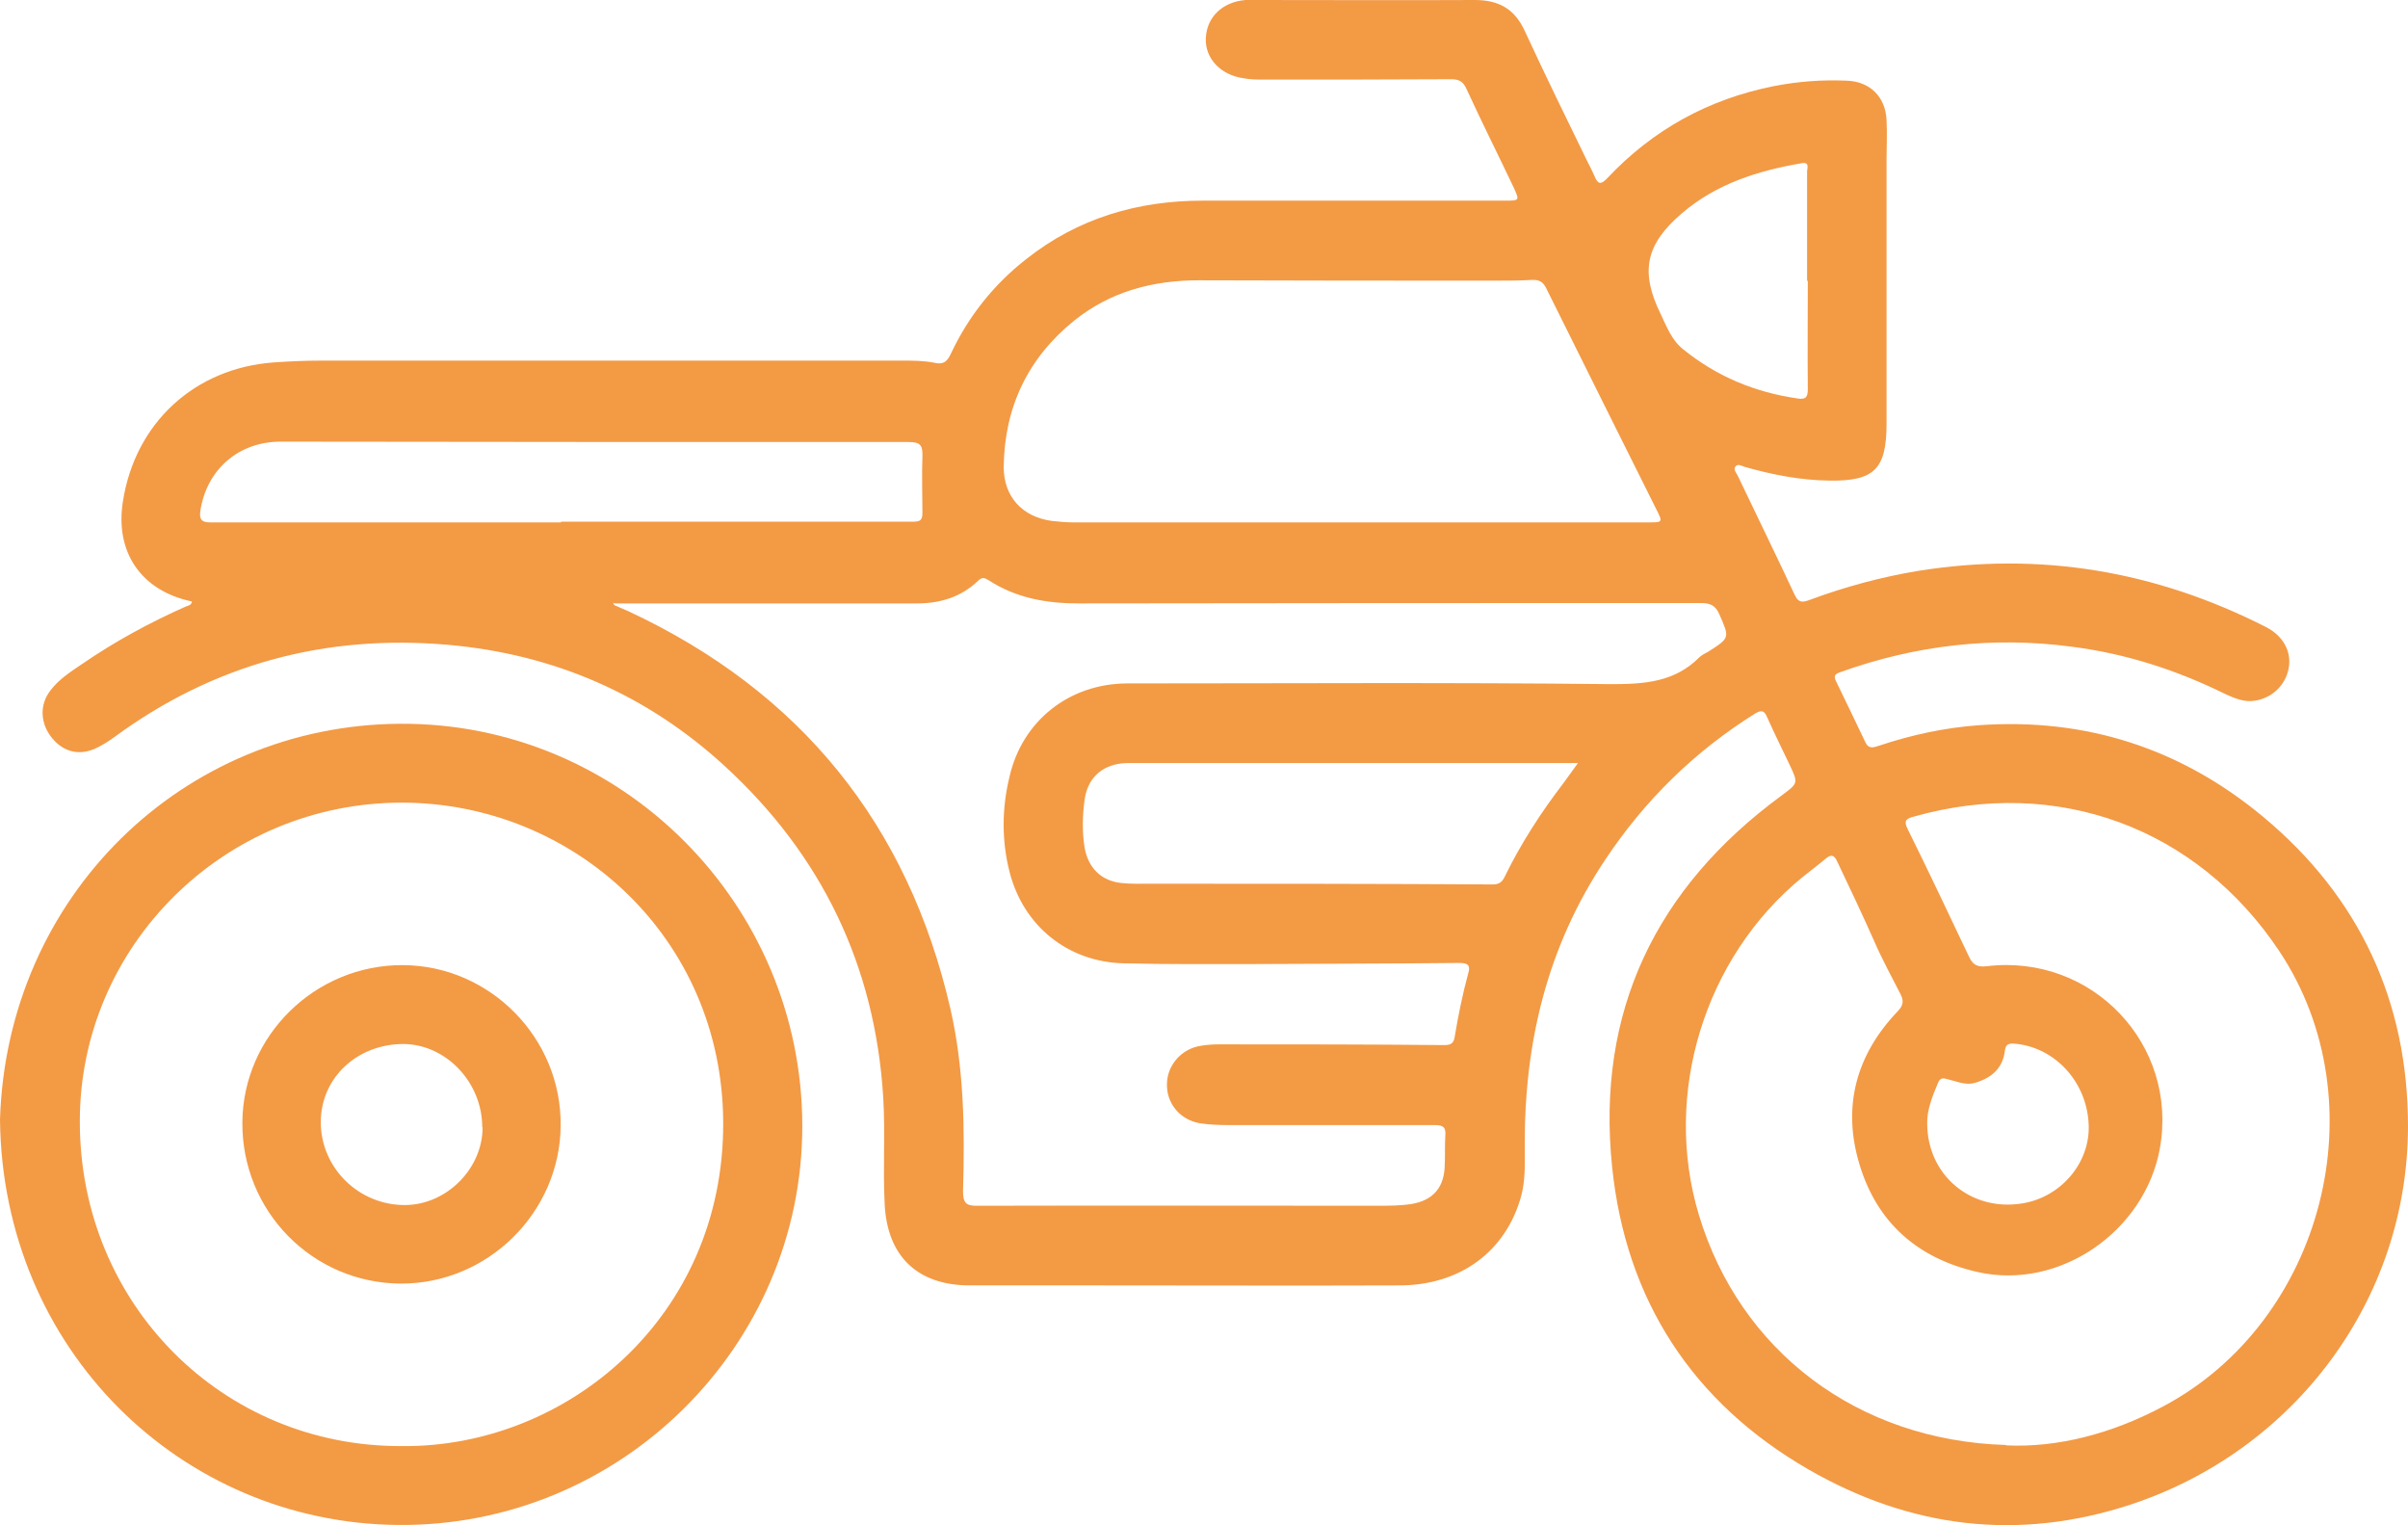
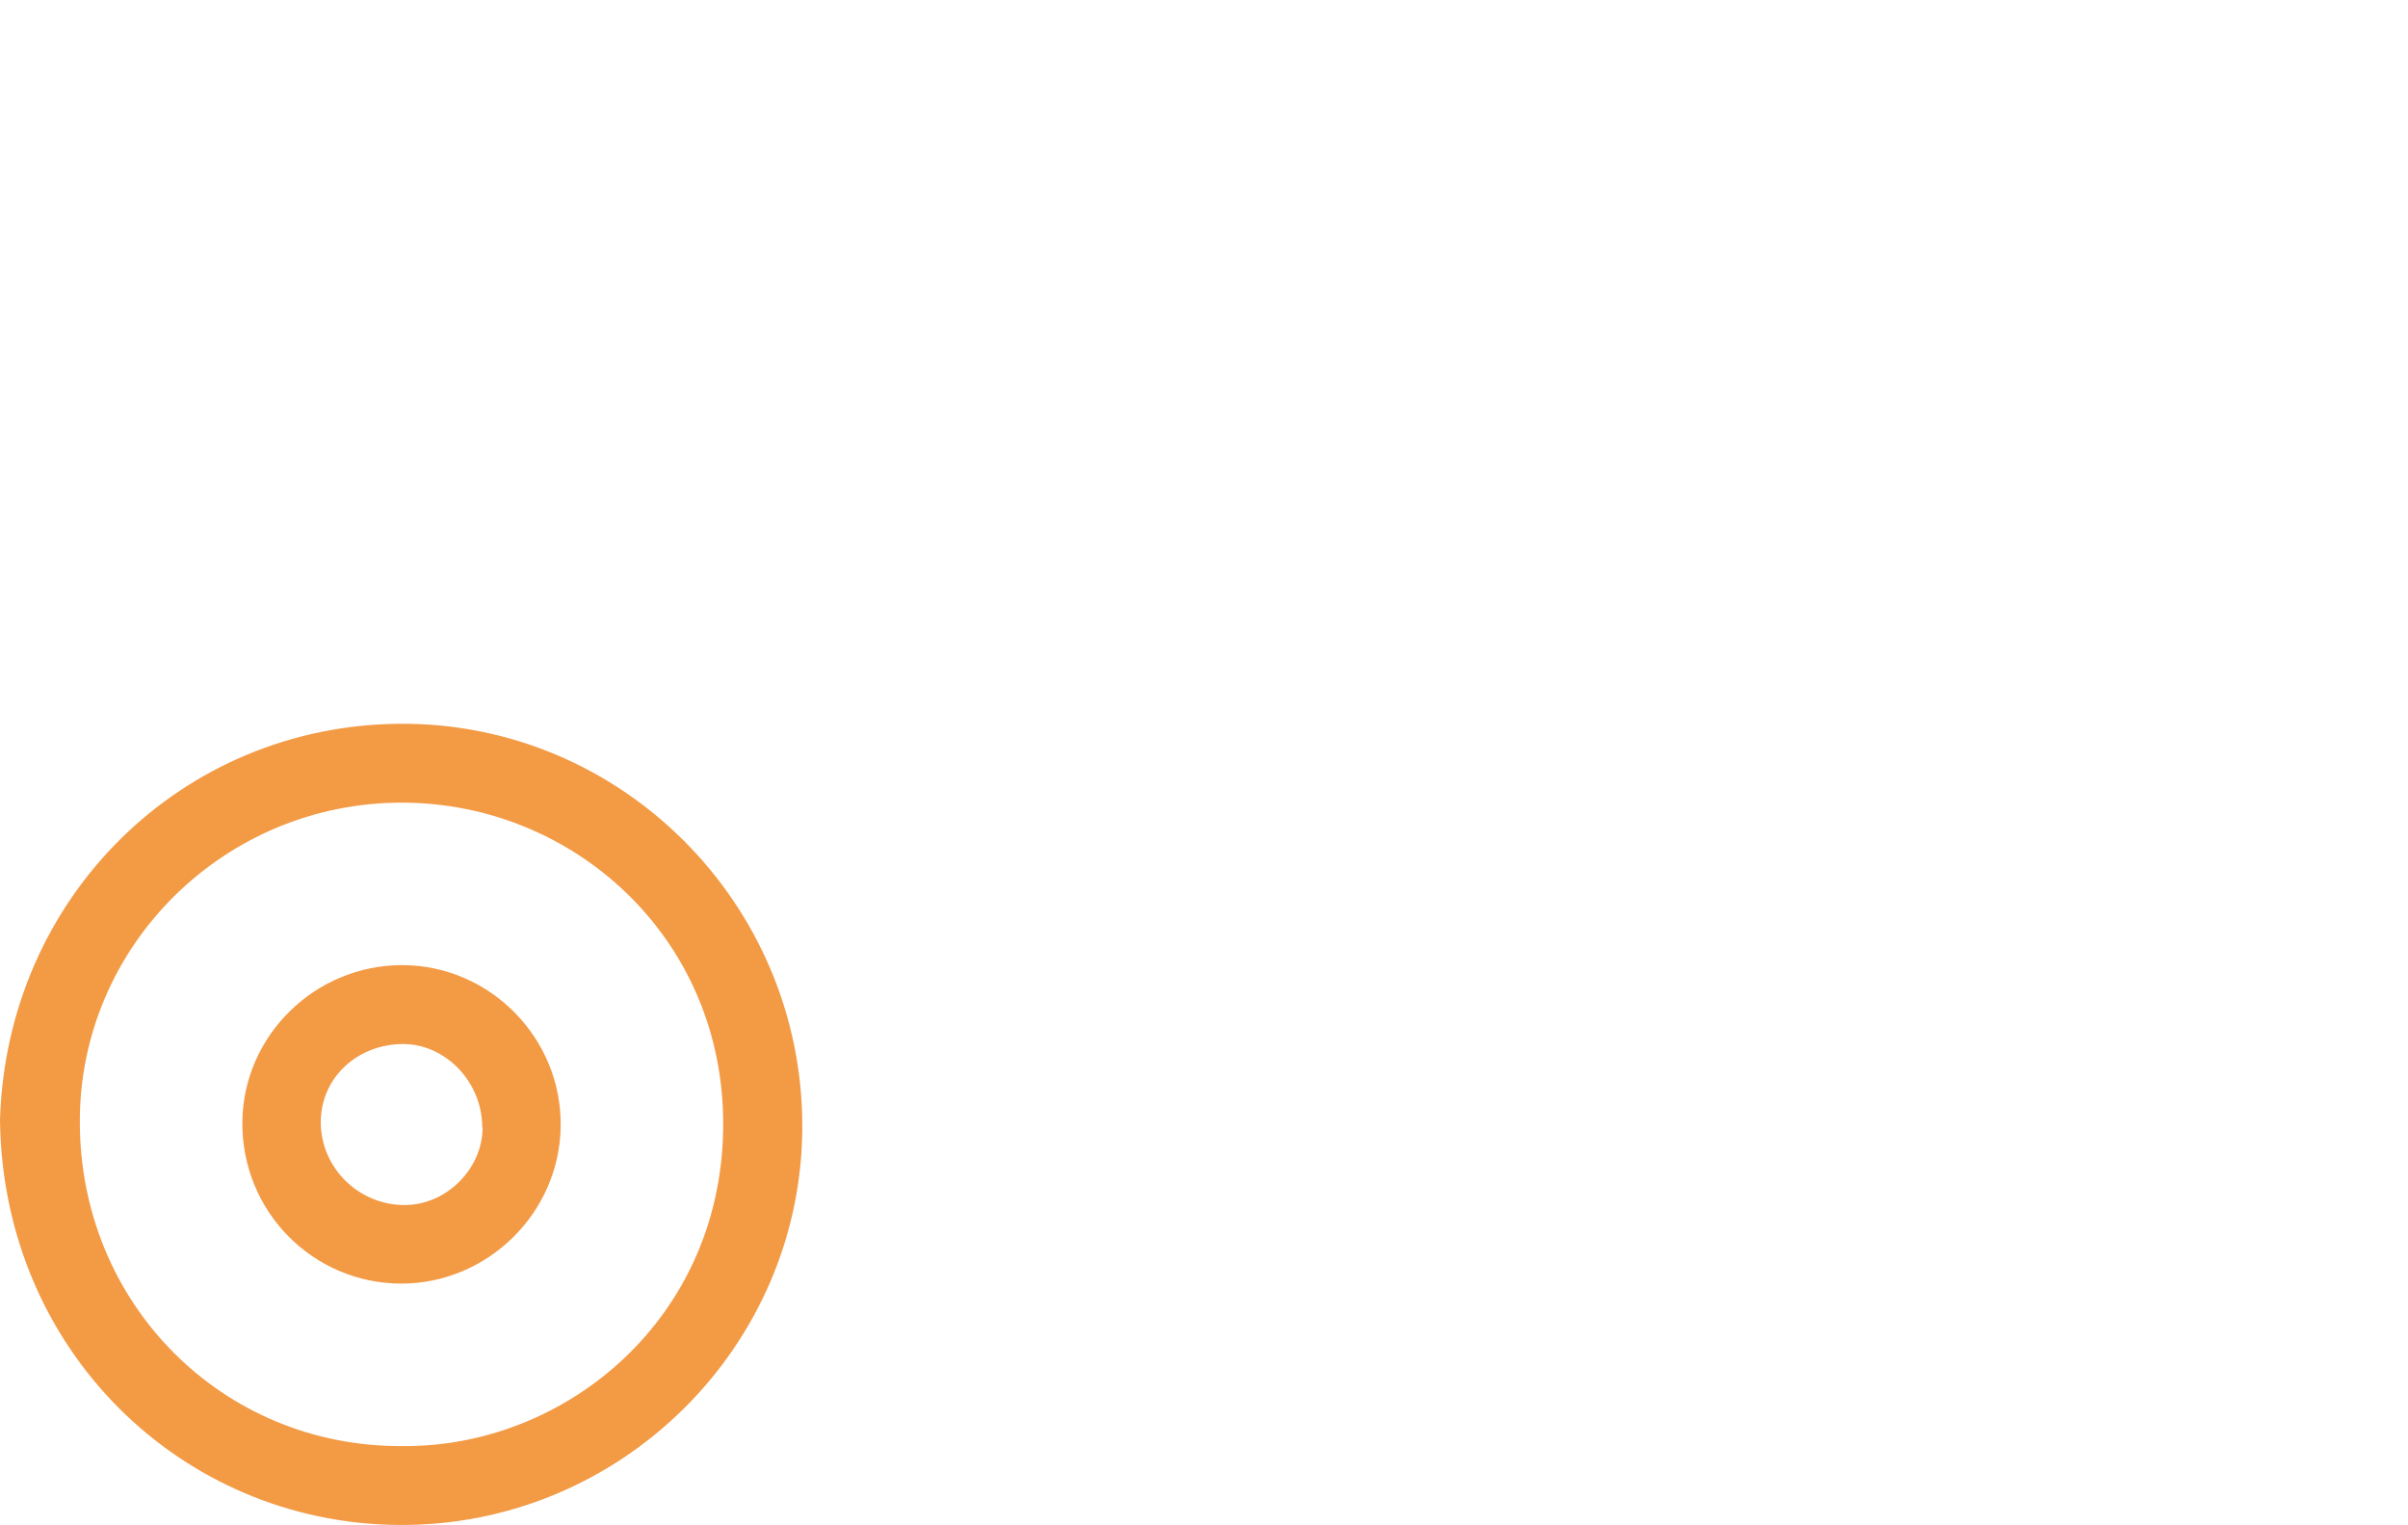
<svg xmlns="http://www.w3.org/2000/svg" width="60" height="38" viewBox="0 0 60 38" fill="none">
  <g clip-path="url(#clip0_219_59)">
-     <path d="M4.758 14.979C3.513 14.71 2.858 13.75 3.064 12.484C3.369 10.537 4.848 9.172 6.819 9.029C7.204 9.002 7.599 8.984 7.993 8.984C12.823 8.984 17.643 8.984 22.473 8.984C22.751 8.984 23.02 8.984 23.288 9.038C23.512 9.092 23.602 9.002 23.692 8.813C24.131 7.88 24.758 7.09 25.573 6.453C26.855 5.439 28.342 4.999 29.964 4.999C32.473 4.999 34.982 4.999 37.5 4.999C37.867 4.999 37.867 4.999 37.706 4.649C37.321 3.841 36.917 3.034 36.541 2.217C36.461 2.037 36.362 1.974 36.165 1.974C34.615 1.983 33.056 1.983 31.505 1.983C31.326 1.983 31.156 1.983 30.977 1.948C30.412 1.867 30.027 1.454 30.045 0.96C30.063 0.431 30.457 0.045 31.039 0C31.129 0 31.219 0 31.299 0C33.118 0 34.937 0.009 36.747 0C37.348 0 37.742 0.224 37.993 0.772C38.495 1.858 39.023 2.935 39.552 4.021C39.615 4.146 39.677 4.263 39.731 4.389C39.812 4.586 39.883 4.613 40.045 4.443C41.183 3.231 42.572 2.468 44.203 2.145C44.803 2.028 45.403 1.983 46.013 2.01C46.595 2.028 46.98 2.414 47.007 2.989C47.025 3.321 47.007 3.653 47.007 3.985C47.007 6.175 47.007 8.365 47.007 10.555C47.007 11.685 46.703 11.991 45.582 11.973C44.866 11.964 44.167 11.829 43.477 11.632C43.405 11.614 43.297 11.533 43.235 11.632C43.19 11.703 43.262 11.775 43.297 11.847C43.772 12.843 44.256 13.83 44.722 14.827C44.821 15.042 44.946 14.997 45.099 14.943C45.968 14.62 46.864 14.378 47.778 14.225C50.833 13.732 53.719 14.225 56.469 15.625C56.9 15.85 57.106 16.245 57.025 16.657C56.944 17.07 56.622 17.384 56.192 17.456C55.932 17.501 55.69 17.402 55.457 17.295C54.238 16.693 52.966 16.281 51.613 16.11C49.642 15.85 47.724 16.074 45.851 16.747C45.717 16.792 45.681 16.846 45.753 16.981C45.995 17.483 46.236 17.977 46.478 18.488C46.559 18.668 46.685 18.623 46.819 18.578C47.625 18.309 48.45 18.129 49.31 18.067C51.98 17.878 54.355 18.65 56.398 20.355C58.79 22.348 60 24.95 60 28.056C60 32.373 57.177 36.142 53.074 37.488C50.269 38.404 47.59 38.063 45.063 36.609C42.168 34.94 40.511 32.382 40.17 29.079C39.767 25.211 41.255 22.123 44.382 19.826C44.803 19.512 44.812 19.52 44.597 19.063C44.409 18.668 44.212 18.273 44.032 17.869C43.961 17.699 43.889 17.681 43.728 17.779C42.222 18.722 40.986 19.933 40 21.414C38.548 23.586 37.975 25.991 37.993 28.576C37.993 28.989 38.011 29.393 37.903 29.797C37.527 31.17 36.389 32.023 34.866 32.023C32.357 32.032 29.848 32.023 27.33 32.023C26.272 32.023 25.215 32.023 24.167 32.023C22.867 32.023 22.106 31.305 22.043 29.994C21.998 29.106 22.061 28.217 22.007 27.329C21.801 24.053 20.475 21.307 18.064 19.09C16.12 17.304 13.808 16.299 11.174 16.065C8.109 15.796 5.332 16.541 2.849 18.363C2.715 18.462 2.572 18.551 2.428 18.623C2.007 18.838 1.595 18.749 1.299 18.39C1.004 18.031 0.977 17.564 1.254 17.205C1.461 16.927 1.756 16.738 2.034 16.55C2.858 15.984 3.728 15.509 4.642 15.105C4.686 15.087 4.758 15.087 4.785 14.988L4.758 14.979ZM49.982 36.008C51.263 36.07 52.617 35.72 53.898 35.038C57.903 32.911 59.301 27.463 56.792 23.694C54.74 20.616 51.255 19.332 47.679 20.346C47.473 20.4 47.437 20.463 47.536 20.66C48.056 21.71 48.557 22.77 49.059 23.828C49.158 24.044 49.274 24.098 49.507 24.071C52.133 23.757 54.283 26.027 53.817 28.612C53.441 30.685 51.308 32.148 49.283 31.691C47.796 31.358 46.774 30.47 46.335 29.016C45.896 27.571 46.245 26.279 47.294 25.184C47.428 25.04 47.437 24.933 47.357 24.771C47.133 24.331 46.891 23.891 46.694 23.434C46.398 22.77 46.093 22.123 45.78 21.468C45.699 21.289 45.627 21.28 45.484 21.396C45.296 21.558 45.099 21.701 44.91 21.854C42.464 23.855 41.425 27.257 42.33 30.264C43.351 33.656 46.281 35.891 49.991 35.999L49.982 36.008ZM15.278 15.015C15.305 15.069 15.305 15.078 15.314 15.078C15.43 15.132 15.547 15.177 15.663 15.23C19.946 17.232 22.625 20.535 23.683 25.139C24.023 26.629 24.041 28.145 23.996 29.662C23.996 29.95 24.05 30.048 24.364 30.039C27.679 30.03 30.986 30.039 34.301 30.039C34.597 30.039 34.883 30.039 35.179 29.994C35.681 29.905 35.959 29.617 35.995 29.106C36.013 28.837 35.995 28.558 36.013 28.289C36.031 28.083 35.959 28.029 35.753 28.029C34.041 28.029 32.33 28.029 30.627 28.029C30.385 28.029 30.134 28.02 29.901 27.984C29.409 27.903 29.059 27.49 29.077 26.997C29.086 26.53 29.444 26.126 29.919 26.054C30.072 26.027 30.233 26.018 30.385 26.018C32.249 26.018 34.113 26.018 35.986 26.036C36.138 26.036 36.219 26 36.245 25.839C36.335 25.3 36.443 24.762 36.586 24.241C36.64 24.062 36.586 23.99 36.371 23.99C34.66 24.008 32.948 24.008 31.245 24.017C30.161 24.017 29.077 24.026 27.993 23.999C26.604 23.963 25.493 23.066 25.152 21.71C24.955 20.93 24.964 20.131 25.152 19.359C25.466 17.959 26.64 17.035 28.073 17.026C32.097 17.026 36.12 16.999 40.152 17.044C40.986 17.044 41.729 16.99 42.339 16.379C42.401 16.317 42.482 16.281 42.563 16.236C43.109 15.886 43.1 15.895 42.84 15.302C42.742 15.078 42.608 15.024 42.383 15.024C37.213 15.024 32.052 15.024 26.882 15.033C26.066 15.033 25.314 14.898 24.624 14.45C24.534 14.396 24.471 14.369 24.373 14.468C23.952 14.871 23.432 15.033 22.849 15.033C20.547 15.033 18.235 15.033 15.932 15.033C15.735 15.033 15.547 15.033 15.323 15.033L15.278 15.015ZM33.772 13.014C36.201 13.014 38.638 13.014 41.066 13.014C41.434 13.014 41.434 13.014 41.272 12.691C40.358 10.86 39.444 9.029 38.531 7.189C38.45 7.018 38.351 6.965 38.163 6.974C37.858 6.992 37.554 6.992 37.258 6.992C34.794 6.992 32.339 6.992 29.875 6.983C28.728 6.983 27.67 7.261 26.765 7.988C25.609 8.921 25.027 10.151 25.009 11.632C25.009 12.377 25.475 12.879 26.21 12.978C26.38 12.996 26.559 13.014 26.738 13.014C29.086 13.014 31.425 13.014 33.772 13.014ZM13.979 13.014C13.979 13.014 13.979 13.005 13.979 12.996C16.909 12.996 19.839 12.996 22.769 12.996C22.939 12.996 22.984 12.942 22.984 12.78C22.984 12.314 22.966 11.838 22.984 11.371C22.993 11.102 22.939 11.012 22.643 11.012C17.428 11.012 12.213 11.012 6.989 11.003C5.941 11.003 5.143 11.703 4.991 12.736C4.964 12.942 5.027 13.014 5.233 13.014C8.145 13.014 11.057 13.014 13.97 13.014H13.979ZM39.328 19.009C39.194 19.009 39.131 19.009 39.077 19.009C35.457 19.009 31.828 19.009 28.208 19.009C28.118 19.009 28.029 19.009 27.948 19.018C27.428 19.081 27.097 19.404 27.025 19.924C26.971 20.319 26.962 20.723 27.025 21.118C27.115 21.621 27.437 21.944 27.939 21.998C28.181 22.025 28.423 22.016 28.674 22.016C31.514 22.016 34.355 22.016 37.195 22.034C37.366 22.034 37.437 21.962 37.5 21.827C37.903 21.001 38.405 20.23 38.961 19.503C39.068 19.359 39.176 19.206 39.319 19.009H39.328ZM45.027 6.992C45.027 6.875 45.027 6.758 45.027 6.641C45.027 5.852 45.027 5.062 45.027 4.272C45.027 4.191 45.099 4.03 44.892 4.066C43.799 4.254 42.769 4.577 41.909 5.313C41.004 6.085 40.86 6.767 41.38 7.826C41.532 8.14 41.649 8.472 41.944 8.706C42.778 9.379 43.728 9.774 44.785 9.926C45 9.962 45.045 9.89 45.045 9.693C45.036 8.795 45.045 7.898 45.045 7L45.027 6.992ZM48.02 27.984C48.02 29.276 49.104 30.174 50.358 29.985C51.344 29.842 52.088 28.971 52.043 28.011C51.998 26.943 51.192 26.081 50.188 26C50.045 25.991 49.973 26.018 49.955 26.18C49.901 26.629 49.606 26.862 49.203 26.979C48.978 27.042 48.763 26.943 48.539 26.889C48.441 26.862 48.351 26.835 48.297 26.961C48.145 27.311 48.011 27.67 48.02 27.984Z" fill="#F39A45" />
    <path d="M0 27.894C0.17 22.339 4.543 18.067 9.964 18.031C15.484 17.995 19.991 22.518 19.991 28.056C19.991 33.539 15.457 38.045 9.91 37.991C4.516 37.937 0.063 33.629 0 27.894ZM10.009 36.026C14.104 36.07 18.038 32.821 18.02 27.966C18.002 23.353 14.292 20.005 10.027 19.996C5.591 19.987 1.98 23.568 1.989 27.948C1.989 32.48 5.538 36.044 10.009 36.026Z" fill="#F39A45" />
    <path d="M9.991 31.978C7.787 31.969 6.021 30.174 6.039 27.957C6.057 25.794 7.858 24.035 10.036 24.044C12.213 24.053 13.996 25.866 13.97 28.047C13.952 30.21 12.15 31.987 9.982 31.978H9.991ZM12.016 28.083C12.016 26.961 11.111 26.018 10.054 26.009C8.898 26.009 7.993 26.853 7.993 27.957C7.993 29.097 8.943 30.03 10.099 30.021C11.129 30.012 12.025 29.115 12.025 28.083H12.016Z" fill="#F39A45" />
  </g>
  <defs>
    <clipPath id="clip0_219_59">
      <rect width="60" height="38" fill="white" />
    </clipPath>
  </defs>
</svg>